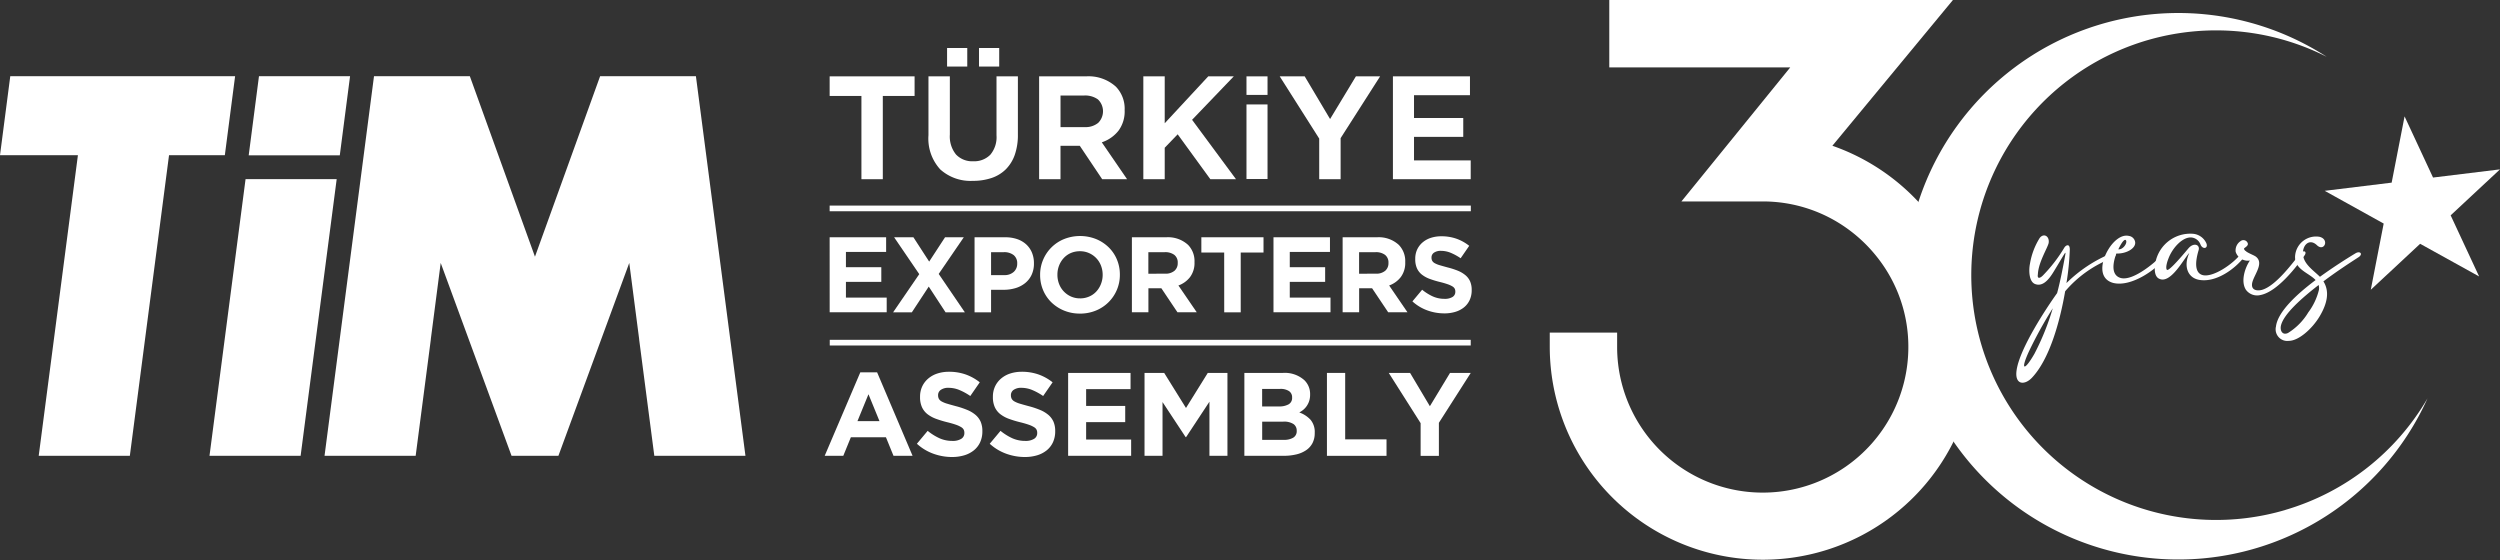
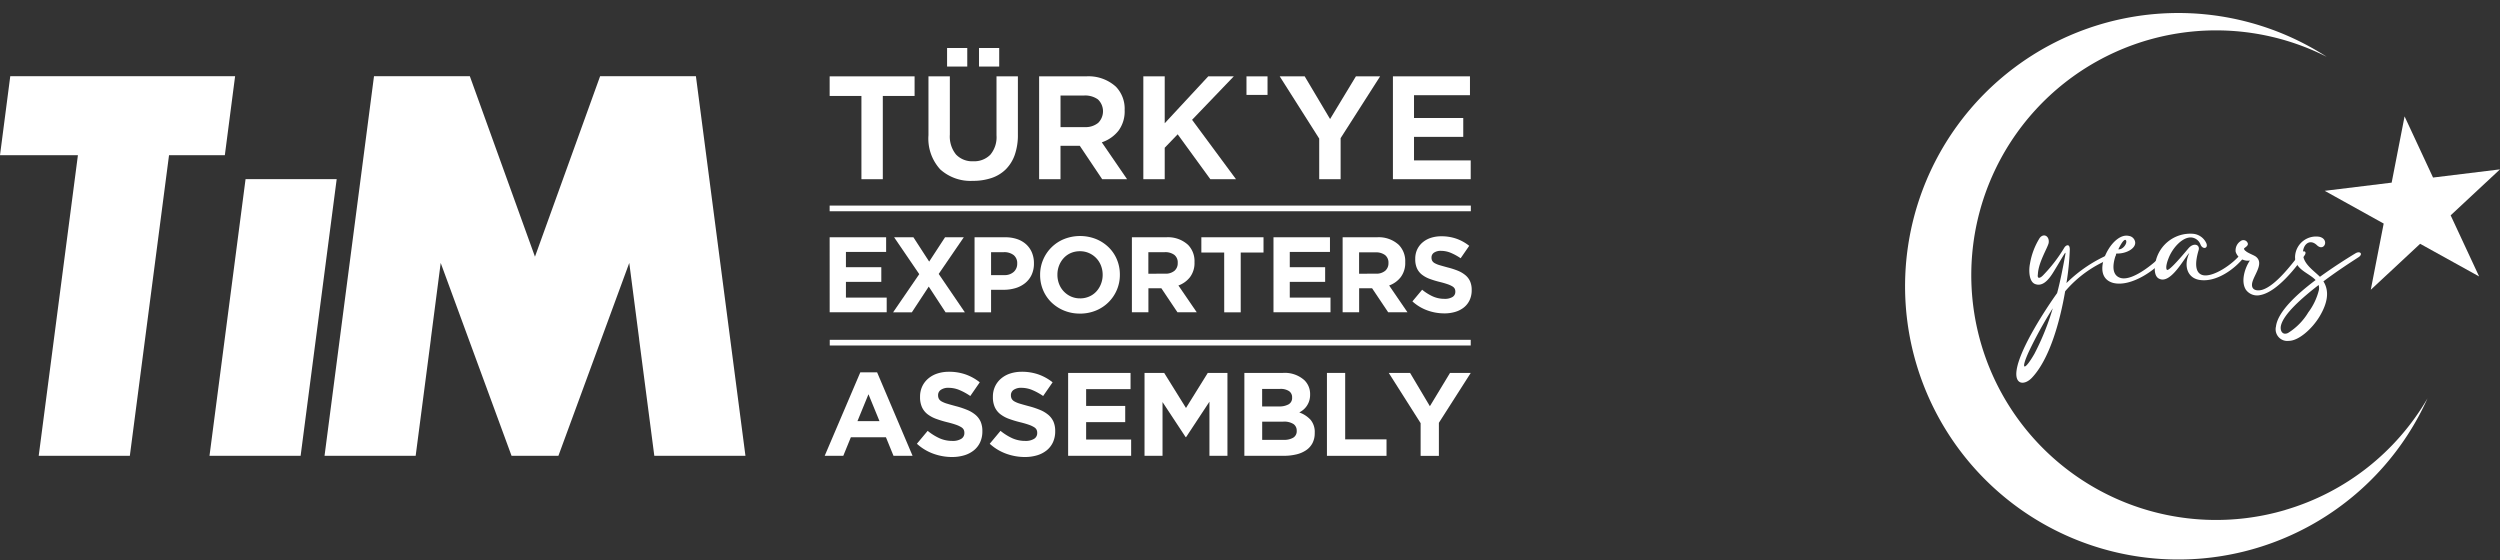
<svg xmlns="http://www.w3.org/2000/svg" width="267.84" height="60" viewBox="0 0 267.84 60">
  <rect x="0" y="0" width="267.84" height="60" fill="#333333" stroke="none" />
  <defs>
    <clipPath id="a">
      <rect width="267.84" height="60" fill="#fff" />
    </clipPath>
  </defs>
  <g clip-path="url(#a)">
    <path d="M456.361,54.79c-.28.452-.675,1.137-1.059,1.757-.558.931-1.222,1.68-2.036,1.344-.663-.284-.651-1.55-.523-2.158a7.546,7.546,0,0,1,1.035-2.752c.43-.582,1.094-.207.965.543-.152.582-1.094,2.067-1.152,3.334-.093.556.268.4.524.142a16.1,16.1,0,0,0,2.327-3.024c.14-.22.569-.465.569.233a28.292,28.292,0,0,1-.359,3.592,14.848,14.848,0,0,1,4.77-3.166c.745-.31.513.388.233.452a12.437,12.437,0,0,0-5.142,3.592c-.559,3.256-1.675,7.275-3.561,9.265-.78.827-1.908.8-1.628-.892.371-2.261,3.013-6.344,4.328-8.179.373-1.37.71-3.218.862-4.031.08-.427,0-.31-.151-.052M455.186,60.5a43.976,43.976,0,0,0-2.56,4.638c-.965,2.106-.454,2.08.605.22a27.071,27.071,0,0,0,1.955-4.858" transform="translate(-235.261 -27.472)" fill="#fff" />
    <path d="M473.391,52.772a.785.785,0,0,1,.663.659c.093.672-.954,1.266-2.013,1.227-.3.775-.629,2.145.3,2.559,1.432.672,4.468-2.158,4.736-2.559.349-.491.838-.271.349.31-1.07,1.4-3.77,3.308-5.713,2.842-1.687-.452-1.291-2.4-.477-3.682.43-.685,1.268-1.564,2.153-1.357m-1.14,1.434c.465.065.966-.607.838-.93-.081-.194-.337-.1-.838.93" transform="translate(-245.302 -27.495)" fill="#fff" />
    <path d="M482.693,57.072c-.372-.207-.466-.775-.407-1.3a3.806,3.806,0,0,1,4.1-3.489,1.725,1.725,0,0,1,1.408,1.008c.245.582-.419.724-.64.1a1.159,1.159,0,0,0-.931-.711c-.954-.1-2.071,1.111-2.5,2.287-.093.233-.326.917-.163,1.163.186.31,2.141-2.093,2.374-2.352.558-.582,1.2-.31,1.035.258-.524,1.757-.21,2.507.442,2.674,1.117.272,3.269-1.2,4.107-2.312.314-.491.849-.246.372.323-1.036,1.357-2.99,2.726-4.7,2.52-1.4-.142-1.874-1.486-1.222-2.895-.5.452-2.013,3.45-3.269,2.726" transform="translate(-251.417 -27.235)" fill="#fff" />
    <path d="M503.021,59.639a1.479,1.479,0,0,1-1.56-.568c-.582-.918-.081-2.391.431-3.127a1.37,1.37,0,0,1-1.524-.93,1.183,1.183,0,0,1,.524-1.15.49.49,0,0,1,.779.258c.058.3-.442.465-.407.568.058.336.92.607,1.234.814,1.059.763-.384,2.171-.384,3.049,0,.6.594.646,1.036.543,1.559-.413,3.479-3.114,4.131-3.9.36-.439.849-.233.372.323-.686.969-2.769,3.76-4.631,4.121" transform="translate(-260.846 -28.031)" fill="#fff" />
    <path d="M514.463,57.717c.686,1.086.407,2.365-.383,3.708-.827,1.4-2.292,2.662-3.316,2.662a1.25,1.25,0,0,1-1.385-1.538c.186-1.55,2.176-3.424,4.247-4.974-.721-.776-2.257-1.137-2.2-2.533a2.25,2.25,0,0,1,2.595-2.106c1.14.258.523,1.667-.268.891-.8-.749-1.571,0-1.478,1.034s1.175,1.718,1.815,2.364c1.443-1.046,2.851-1.938,3.77-2.493.535-.348.9.065.337.413-.815.53-2.281,1.473-3.735,2.571m-.512.388c-1.92,1.486-3.712,3.114-4.026,4.3-.152.582.151,1.124.745.84a6.579,6.579,0,0,0,2.175-2.21,6.63,6.63,0,0,0,1.14-2.416,1.246,1.246,0,0,0-.034-.517" transform="translate(-265.541 -27.57)" fill="#fff" />
    <path d="M528.863,26.05l3.051,6.552,7.173-.877L533.8,36.651,536.85,43.2,530.531,39.7l-5.288,4.926,1.382-7.094-6.319-3.507,7.174-.877Z" transform="translate(-271.247 -13.581)" fill="#fff" />
-     <path d="M385.161,20.439a22.935,22.935,0,0,0-8.022-4.823L390.055,0H353.237V7.219h19.389L360.965,21.582h8.713a15.464,15.464,0,0,1,9.192,3.007,15.746,15.746,0,0,1,3.122,3.034,15.424,15.424,0,0,1,3.286,9.558,15.641,15.641,0,0,1-.459,3.752,15.6,15.6,0,0,1-30.741-3.752V35.636H346.86v1.546a22.826,22.826,0,0,0,43.78,9.011,22.615,22.615,0,0,0,1.858-9.011,22.889,22.889,0,0,0-7.336-16.743" transform="translate(-180.825)" fill="#fff" />
    <path d="M467.143,56.146A26.226,26.226,0,1,1,471.564,7.6a29.275,29.275,0,1,0,10.8,36.594,26.127,26.127,0,0,1-15.225,11.948" transform="translate(-222.29 -1.514)" fill="#fff" />
    <path d="M4.147,57.73l4.2-32.206H0L1.1,17.06H25.188l-1.1,8.464H18.109L13.91,57.73Z" transform="translate(0 -8.894)" fill="#fff" />
    <path d="M112.421,17.06H102.156L95.177,36.394h0L88.2,17.06H77.932l-5.3,40.67h9.763l1.626-12.472-.006-.008,1.063-8.187,2.576,7.016v0l5.015,13.65h5.019l5.015-13.65v0l2.577-7.016,1.063,8.187-.005.008,1.626,12.472h9.764Z" transform="translate(-37.863 -8.894)" fill="#fff" />
-     <path d="M65.419,25.532l1.1-8.473H56.76l-1.1,8.473Z" transform="translate(-29.015 -8.893)" fill="#fff" />
    <path d="M50.751,40.1,46.887,69.743H56.65L60.514,40.1Z" transform="translate(-24.443 -20.907)" fill="#fff" />
    <path d="M189.093,28.11V19.19h-3.405v-2.1h9.1v2.1h-3.405v8.92Z" transform="translate(-96.803 -8.91)" fill="#fff" />
    <path d="M212.555,28.286a4.842,4.842,0,0,1-3.49-1.224A4.885,4.885,0,0,1,207.8,23.4V17.091h2.291v6.245a3.055,3.055,0,0,0,.662,2.128,2.382,2.382,0,0,0,1.837.723,2.426,2.426,0,0,0,1.837-.7,2.916,2.916,0,0,0,.663-2.074V17.091h2.291v6.23a6.424,6.424,0,0,1-.339,2.192,4.121,4.121,0,0,1-.962,1.543,3.961,3.961,0,0,1-1.519.923,6.186,6.186,0,0,1-2,.307" transform="translate(-108.328 -8.91)" fill="#fff" />
    <rect width="2.163" height="1.987" transform="translate(101.466 5.143)" fill="#fff" />
    <rect width="2.164" height="1.987" transform="translate(104.887 5.143)" fill="#fff" />
    <path d="M239.332,28.11l-2.4-3.581h-2.066V28.11h-2.291V17.09h5.029a4.353,4.353,0,0,1,3.2,1.11,3.392,3.392,0,0,1,.934,2.5,3.476,3.476,0,0,1-.646,2.194,3.776,3.776,0,0,1-1.7,1.227l-.1.038L242,28.11Zm-4.463-5.584h2.579a2.135,2.135,0,0,0,1.455-.454,1.753,1.753,0,0,0-.028-2.513,2.354,2.354,0,0,0-1.476-.417h-2.531Z" transform="translate(-121.248 -8.909)" fill="#fff" />
    <path d="M263.071,28.11l-3.5-4.811-1.389,1.441v3.37h-2.291V17.091h2.291v5.024l4.663-5.024h2.736l-4.467,4.655,4.706,6.365Z" transform="translate(-133.399 -8.91)" fill="#fff" />
-     <rect width="2.255" height="7.99" transform="translate(133.543 11.189)" fill="#fff" />
    <rect width="2.255" height="1.987" transform="translate(133.543 8.181)" fill="#fff" />
    <path d="M290.654,28.11V23.759l-4.231-6.668H289.1l2.718,4.573,2.766-4.573h2.594l-4.23,6.62v4.4Z" transform="translate(-149.319 -8.91)" fill="#fff" />
    <path d="M311.759,28.11V17.091h8.254v2.02h-5.995v2.44h5.276v2.02h-5.276v2.521h6.075v2.02Z" transform="translate(-162.527 -8.91)" fill="#fff" />
    <rect width="68.694" height="0.608" transform="translate(88.885 22.025)" fill="#fff" />
    <rect width="68.67" height="0.608" transform="translate(88.897 36.407)" fill="#fff" />
    <path d="M185.688,53.106h6.051v1.573h-4.306v1.63h3.79v1.573h-3.79V59.57H191.8v1.573h-6.109Z" transform="translate(-96.803 -27.685)" fill="#fff" />
    <path d="M202.692,57.056,200,53.106h2.067l1.688,2.606,1.7-2.606h2.009l-2.687,3.927,2.8,4.111h-2.067l-1.8-2.756L201.9,61.144h-2.009Z" transform="translate(-104.207 -27.685)" fill="#fff" />
    <path d="M218.121,53.106h3.284a3.861,3.861,0,0,1,1.292.2,2.751,2.751,0,0,1,.965.568,2.5,2.5,0,0,1,.609.879,2.924,2.924,0,0,1,.212,1.131v.023a2.815,2.815,0,0,1-.253,1.229,2.5,2.5,0,0,1-.695.884,3,3,0,0,1-1.033.534,4.378,4.378,0,0,1-1.268.178H219.89v2.412h-1.769Zm3.169,4.053a1.442,1.442,0,0,0,1.034-.35,1.151,1.151,0,0,0,.367-.867V55.92a1.1,1.1,0,0,0-.385-.908,1.632,1.632,0,0,0-1.051-.31H219.89v2.458Z" transform="translate(-113.711 -27.685)" fill="#fff" />
    <path d="M237.062,61.131a4.387,4.387,0,0,1-1.711-.327A4.259,4.259,0,0,1,234,59.92a3.962,3.962,0,0,1-.884-1.309A4.122,4.122,0,0,1,232.8,57v-.023a4.053,4.053,0,0,1,.322-1.614,4.107,4.107,0,0,1,2.245-2.216,4.657,4.657,0,0,1,3.428,0,4.254,4.254,0,0,1,1.348.884,3.947,3.947,0,0,1,.884,1.309,4.125,4.125,0,0,1,.316,1.614v.023a4.066,4.066,0,0,1-.321,1.613,4.117,4.117,0,0,1-2.245,2.216,4.429,4.429,0,0,1-1.717.327m.023-1.63a2.413,2.413,0,0,0,.976-.2,2.229,2.229,0,0,0,.763-.539,2.519,2.519,0,0,0,.494-.8A2.628,2.628,0,0,0,239.5,57v-.023a2.677,2.677,0,0,0-.178-.977,2.406,2.406,0,0,0-1.28-1.349,2.358,2.358,0,0,0-.977-.2,2.414,2.414,0,0,0-.982.195,2.246,2.246,0,0,0-.758.54,2.549,2.549,0,0,0-.494.8,2.634,2.634,0,0,0-.178.971v.023a2.678,2.678,0,0,0,.178.976A2.424,2.424,0,0,0,236.1,59.3a2.343,2.343,0,0,0,.982.2" transform="translate(-121.365 -27.535)" fill="#fff" />
    <path d="M253.337,53.106h3.675a3.171,3.171,0,0,1,2.343.815,2.484,2.484,0,0,1,.689,1.837v.023a2.522,2.522,0,0,1-.477,1.59,2.757,2.757,0,0,1-1.246.9l1.964,2.871h-2.067l-1.723-2.572h-1.389v2.572h-1.769Zm3.56,3.9a1.469,1.469,0,0,0,1-.31,1.051,1.051,0,0,0,.35-.827V55.85a1.026,1.026,0,0,0-.368-.861,1.622,1.622,0,0,0-1.022-.287h-1.757V57.01Z" transform="translate(-132.07 -27.685)" fill="#fff" />
    <path d="M271.328,54.737h-2.446v-1.63h6.66v1.63H273.1v6.408h-1.768Z" transform="translate(-140.174 -27.685)" fill="#fff" />
    <path d="M285.026,53.106h6.051v1.573h-4.306v1.63h3.79v1.573h-3.79V59.57h4.364v1.573h-6.109Z" transform="translate(-148.59 -27.685)" fill="#fff" />
-     <path d="M300.5,53.106h3.675a3.171,3.171,0,0,1,2.343.815,2.484,2.484,0,0,1,.689,1.837v.023a2.522,2.522,0,0,1-.477,1.59,2.758,2.758,0,0,1-1.246.9l1.964,2.871h-2.067l-1.723-2.572h-1.389v2.572H300.5Zm3.56,3.9a1.469,1.469,0,0,0,1-.31,1.051,1.051,0,0,0,.35-.827V55.85a1.026,1.026,0,0,0-.368-.861,1.622,1.622,0,0,0-1.022-.287h-1.757V57.01Z" transform="translate(-156.656 -27.685)" fill="#fff" />
+     <path d="M300.5,53.106h3.675a3.171,3.171,0,0,1,2.343.815,2.484,2.484,0,0,1,.689,1.837v.023a2.522,2.522,0,0,1-.477,1.59,2.758,2.758,0,0,1-1.246.9l1.964,2.871h-2.067l-1.723-2.572h-1.389v2.572H300.5Zm3.56,3.9a1.469,1.469,0,0,0,1-.31,1.051,1.051,0,0,0,.35-.827a1.026,1.026,0,0,0-.368-.861,1.622,1.622,0,0,0-1.022-.287h-1.757V57.01Z" transform="translate(-156.656 -27.685)" fill="#fff" />
    <path d="M319.526,61.134a5.318,5.318,0,0,1-1.8-.316,4.763,4.763,0,0,1-1.608-.97L317.16,58.6a5.246,5.246,0,0,0,1.131.712,3.024,3.024,0,0,0,1.269.264,1.543,1.543,0,0,0,.855-.2.632.632,0,0,0,.3-.557v-.023a.7.7,0,0,0-.063-.3.637.637,0,0,0-.242-.247,2.539,2.539,0,0,0-.495-.23,8.568,8.568,0,0,0-.823-.241,9.856,9.856,0,0,1-1.105-.333,3.1,3.1,0,0,1-.84-.453,1.831,1.831,0,0,1-.536-.672,2.33,2.33,0,0,1-.19-1v-.023a2.336,2.336,0,0,1,.2-.993,2.265,2.265,0,0,1,.576-.764,2.586,2.586,0,0,1,.886-.494,3.556,3.556,0,0,1,1.135-.172,4.812,4.812,0,0,1,1.624.264,4.72,4.72,0,0,1,1.361.758l-.919,1.332a5.835,5.835,0,0,0-1.056-.58,2.706,2.706,0,0,0-1.033-.212,1.25,1.25,0,0,0-.775.2.61.61,0,0,0-.258.5v.023a.716.716,0,0,0,.075.338.671.671,0,0,0,.27.258,2.552,2.552,0,0,0,.535.218q.34.1.858.241A8.231,8.231,0,0,1,321,56.57a3.037,3.037,0,0,1,.806.482,1.833,1.833,0,0,1,.495.661,2.241,2.241,0,0,1,.167.907v.023a2.491,2.491,0,0,1-.216,1.062,2.188,2.188,0,0,1-.605.781,2.727,2.727,0,0,1-.926.483,4.035,4.035,0,0,1-1.192.166" transform="translate(-164.797 -27.56)" fill="#fff" />
    <path d="M188.4,83.333h1.8L194,92.279h-2.043l-.812-1.992h-3.756l-.813,1.992h-1.992Zm2.055,5.228-1.18-2.881-1.18,2.881Z" transform="translate(-96.23 -43.443)" fill="#fff" />
    <path d="M208.982,92.337a5.881,5.881,0,0,1-1.992-.349,5.264,5.264,0,0,1-1.776-1.072l1.155-1.383a5.782,5.782,0,0,0,1.25.786,3.338,3.338,0,0,0,1.4.292,1.7,1.7,0,0,0,.945-.222.7.7,0,0,0,.337-.615v-.026a.771.771,0,0,0-.07-.336.707.707,0,0,0-.268-.273,2.816,2.816,0,0,0-.547-.254q-.35-.126-.91-.266a11.093,11.093,0,0,1-1.222-.368,3.419,3.419,0,0,1-.929-.5,2.022,2.022,0,0,1-.592-.742,2.571,2.571,0,0,1-.21-1.1v-.025a2.577,2.577,0,0,1,.227-1.1,2.5,2.5,0,0,1,.637-.843,2.863,2.863,0,0,1,.978-.546,3.938,3.938,0,0,1,1.255-.191,5.319,5.319,0,0,1,1.8.292,5.224,5.224,0,0,1,1.5.837L210.936,85.8a6.433,6.433,0,0,0-1.167-.641,2.981,2.981,0,0,0-1.142-.235,1.383,1.383,0,0,0-.857.222.676.676,0,0,0-.285.552v.026a.8.8,0,0,0,.082.374.746.746,0,0,0,.3.286,2.8,2.8,0,0,0,.592.241q.376.114.948.267a9.116,9.116,0,0,1,1.2.4,3.369,3.369,0,0,1,.891.533,2.043,2.043,0,0,1,.547.73,2.483,2.483,0,0,1,.184,1v.026a2.752,2.752,0,0,1-.239,1.174,2.408,2.408,0,0,1-.668.863,3.006,3.006,0,0,1-1.023.533,4.446,4.446,0,0,1-1.317.184" transform="translate(-106.982 -43.374)" fill="#fff" />
    <path d="M225.285,92.337a5.881,5.881,0,0,1-1.992-.349,5.264,5.264,0,0,1-1.776-1.072l1.155-1.383a5.782,5.782,0,0,0,1.25.786,3.338,3.338,0,0,0,1.4.292,1.7,1.7,0,0,0,.945-.222.7.7,0,0,0,.337-.615v-.026a.771.771,0,0,0-.07-.336.707.707,0,0,0-.268-.273,2.816,2.816,0,0,0-.547-.254q-.35-.126-.91-.266a11.092,11.092,0,0,1-1.222-.368,3.419,3.419,0,0,1-.929-.5,2.022,2.022,0,0,1-.592-.742,2.571,2.571,0,0,1-.21-1.1v-.025a2.578,2.578,0,0,1,.227-1.1,2.5,2.5,0,0,1,.637-.843,2.863,2.863,0,0,1,.978-.546,3.938,3.938,0,0,1,1.255-.191,5.319,5.319,0,0,1,1.8.292,5.223,5.223,0,0,1,1.5.837L227.239,85.8a6.432,6.432,0,0,0-1.168-.641,2.981,2.981,0,0,0-1.142-.235,1.383,1.383,0,0,0-.857.222.676.676,0,0,0-.285.552v.026a.8.8,0,0,0,.082.374.746.746,0,0,0,.3.286,2.8,2.8,0,0,0,.592.241q.376.114.948.267a9.116,9.116,0,0,1,1.2.4,3.369,3.369,0,0,1,.891.533,2.043,2.043,0,0,1,.547.73,2.483,2.483,0,0,1,.184,1v.026a2.752,2.752,0,0,1-.239,1.174,2.408,2.408,0,0,1-.668.863,3.006,3.006,0,0,1-1.023.533,4.446,4.446,0,0,1-1.317.184" transform="translate(-115.481 -43.374)" fill="#fff" />
    <path d="M239.066,83.465h6.687V85.2h-4.759v1.8h4.187v1.738h-4.187v1.865h4.822v1.739h-6.751Z" transform="translate(-124.63 -43.512)" fill="#fff" />
    <path d="M256.165,83.465h2.106l2.335,3.756,2.335-3.756h2.107v8.883h-1.929v-5.8l-2.5,3.794h-.051l-2.475-3.756v5.761h-1.929Z" transform="translate(-133.544 -43.512)" fill="#fff" />
    <path d="M278.511,83.465h4.117a3.141,3.141,0,0,1,2.318.786,2.055,2.055,0,0,1,.608,1.51v.025a2.177,2.177,0,0,1-.095.673,2.076,2.076,0,0,1-.252.527,2.026,2.026,0,0,1-.365.413,2.432,2.432,0,0,1-.448.3,3,3,0,0,1,1.213.793,2.029,2.029,0,0,1,.442,1.39v.025a2.306,2.306,0,0,1-.235,1.066,2.068,2.068,0,0,1-.672.762,3.137,3.137,0,0,1-1.052.457,5.657,5.657,0,0,1-1.361.153h-4.219Zm3.705,3.591a2.033,2.033,0,0,0,1.028-.222.767.767,0,0,0,.381-.717v-.025a.782.782,0,0,0-.33-.679,1.631,1.631,0,0,0-.952-.235h-1.929v1.878Zm.52,3.579a1.876,1.876,0,0,0,1.015-.235.8.8,0,0,0,.368-.73v-.025a.838.838,0,0,0-.342-.7,1.842,1.842,0,0,0-1.1-.26h-2.258v1.954Z" transform="translate(-145.194 -43.512)" fill="#fff" />
    <path d="M296.989,83.465h1.954v7.119h4.429v1.764h-6.383Z" transform="translate(-154.826 -43.512)" fill="#fff" />
    <path d="M314.24,88.846l-3.413-5.38h2.284l2.12,3.566,2.157-3.566h2.221l-3.413,5.343v3.54H314.24Z" transform="translate(-162.04 -43.512)" fill="#fff" />
  </g>
</svg>